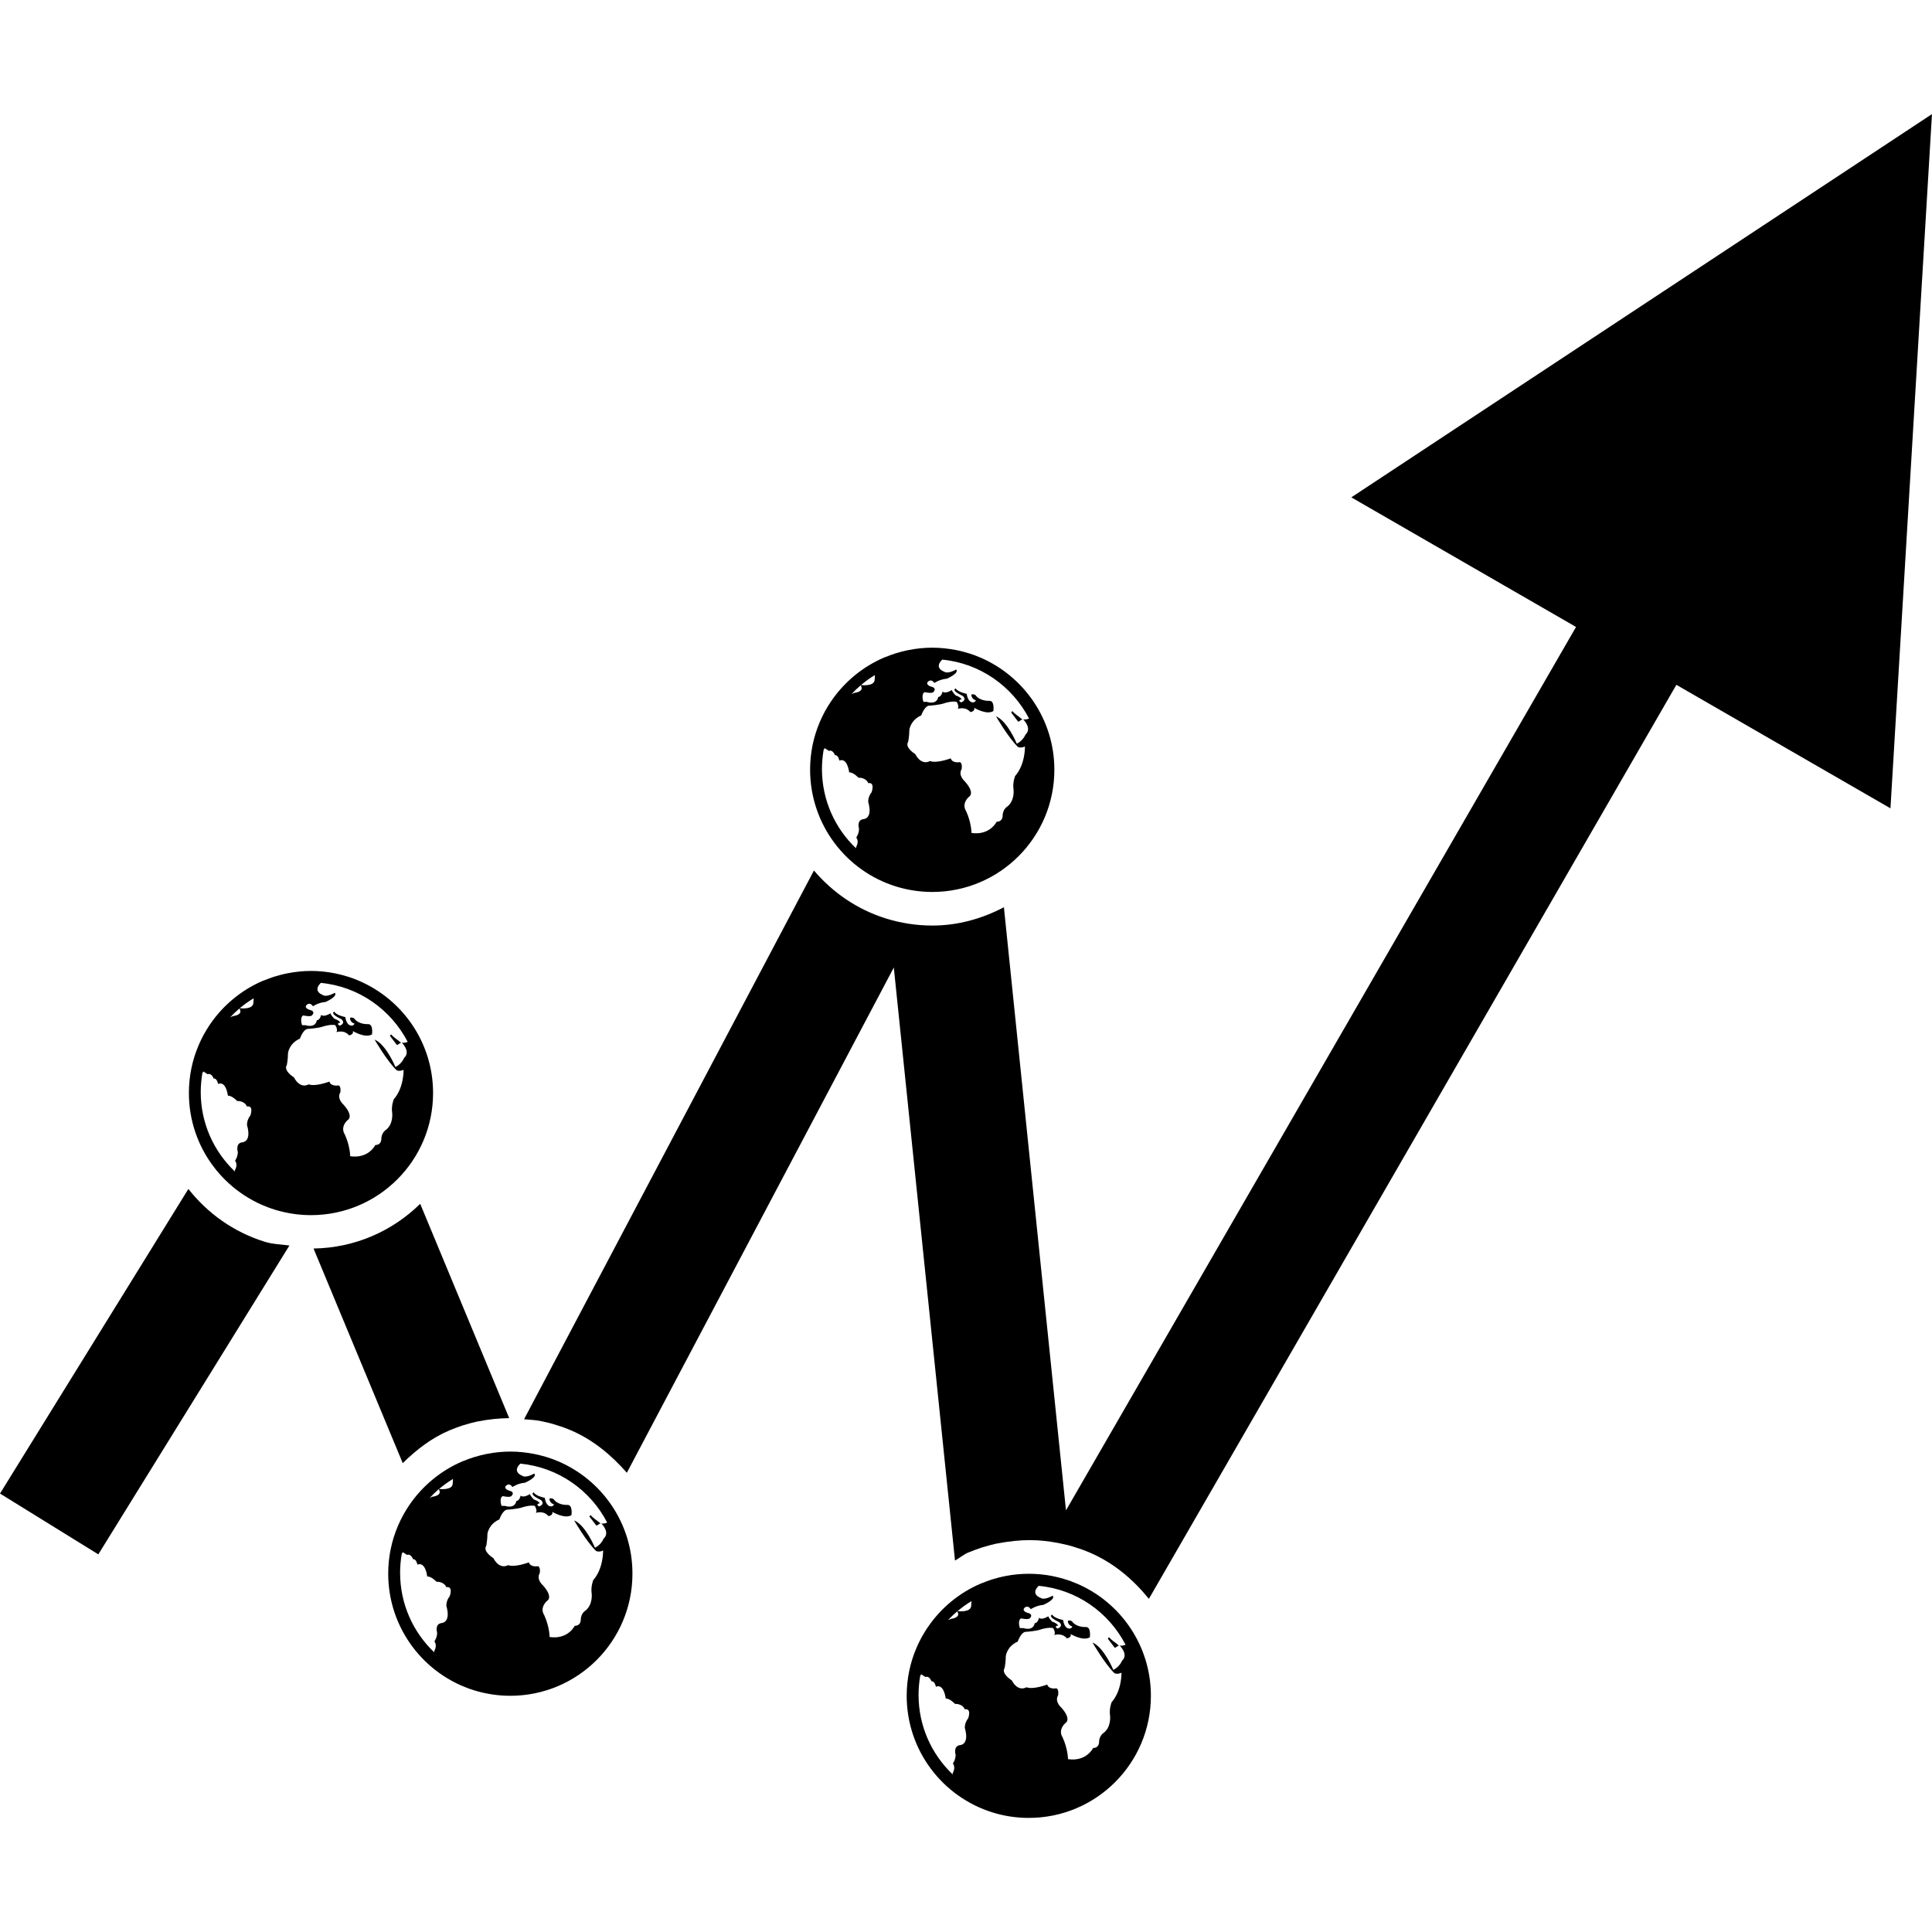
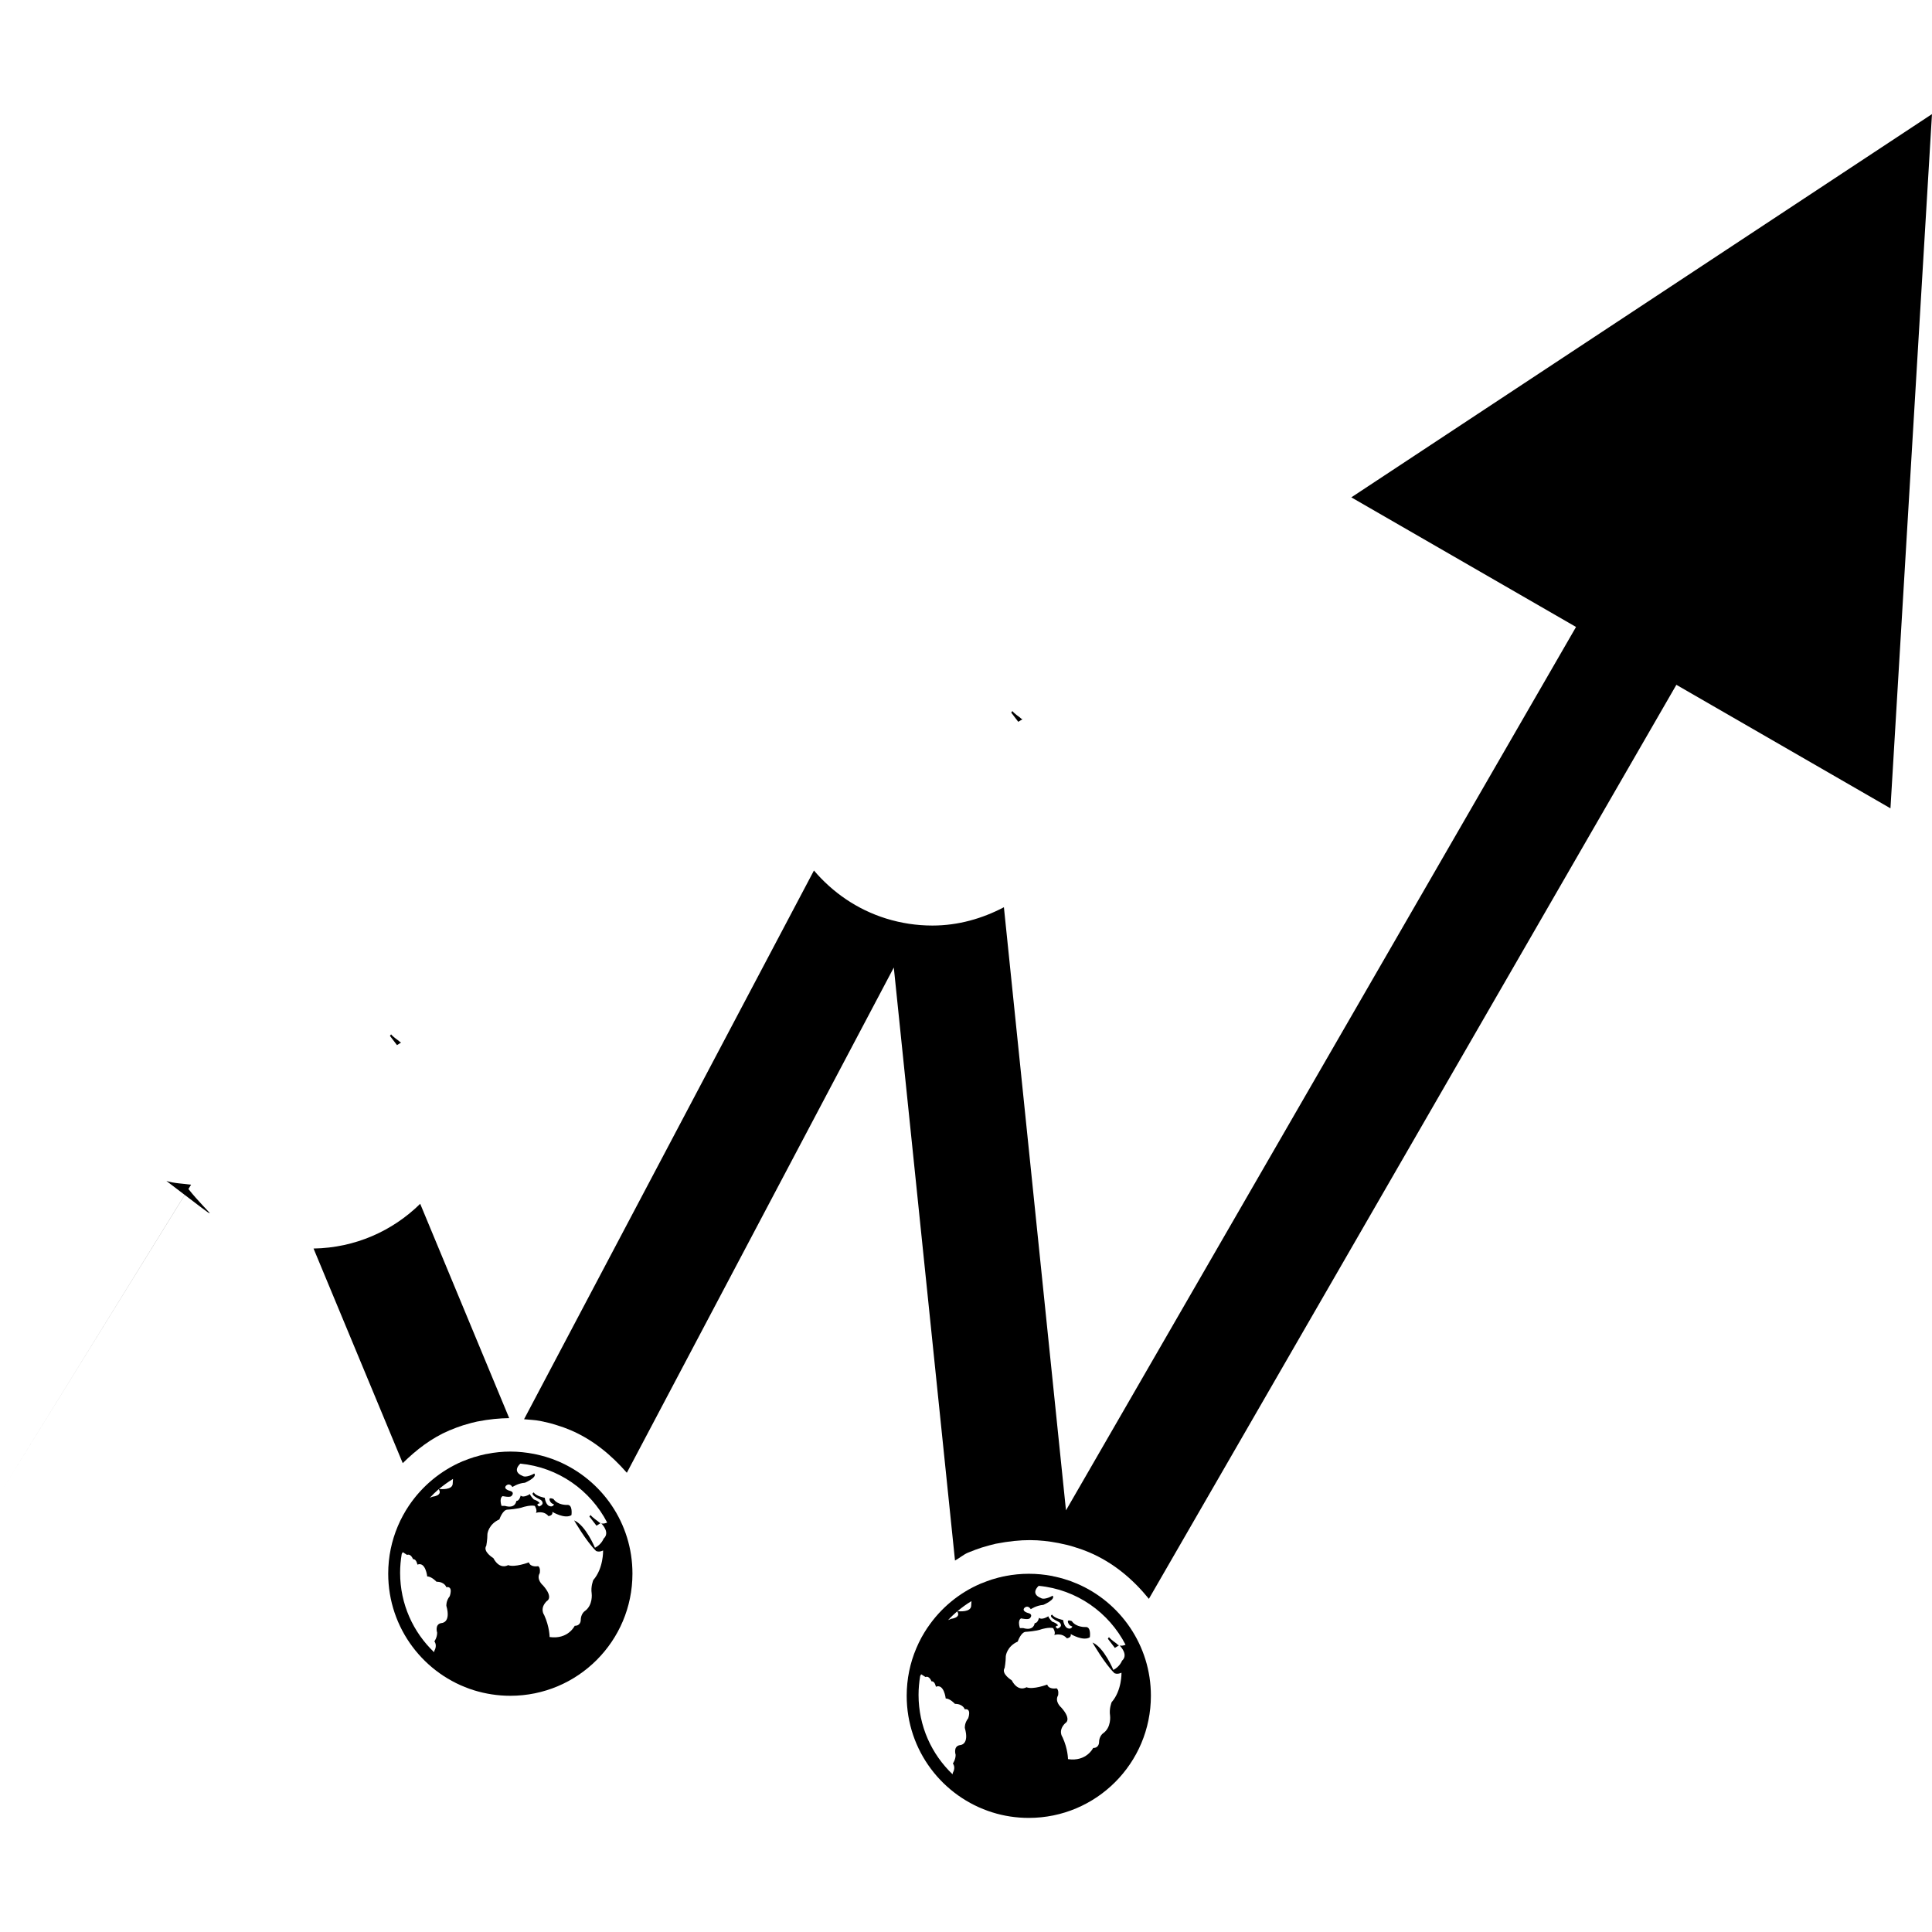
<svg xmlns="http://www.w3.org/2000/svg" fill="#000000" version="1.1" id="Capa_1" width="800px" height="800px" viewBox="0 0 179.356 179.355" xml:space="preserve">
  <g>
    <g>
      <path d="M37.241,96.778c-0.085-0.024-0.162-0.079-0.229-0.158c0,0-0.511-0.354-0.706-0.597l-0.107,0.14l0.655,0.858L37.241,96.778     z" />
-       <path d="M40.204,101.467c0-4.688-2.85-8.701-6.902-10.425c-0.024-0.012-0.055-0.024-0.082-0.036     c-0.298-0.128-0.603-0.244-0.917-0.335c-0.055-0.019-0.109-0.03-0.167-0.049c-0.286-0.091-0.584-0.164-0.892-0.231     c-0.061-0.012-0.131-0.024-0.198-0.043c-0.706-0.134-1.428-0.213-2.171-0.213c-0.736,0-1.458,0.079-2.152,0.213     c-0.079,0.019-0.167,0.031-0.247,0.049c-0.283,0.062-0.563,0.135-0.837,0.22c-0.073,0.019-0.143,0.036-0.219,0.061     c-0.286,0.098-0.572,0.201-0.852,0.317c-0.052,0.012-0.101,0.036-0.149,0.048c-2.016,0.865-3.729,2.29-4.944,4.086     c0,0,0,0-0.006,0.007c-0.201,0.304-0.386,0.608-0.563,0.925c0,0.007-0.006,0.013-0.006,0.013     c-0.173,0.316-0.329,0.645-0.472,0.986l0,0c-0.576,1.352-0.892,2.838-0.892,4.408c0,5.084,3.346,9.39,7.961,10.826     c1.066,0.329,2.201,0.512,3.374,0.512C35.128,112.805,40.204,107.732,40.204,101.467z M22.222,93.624     c0.399,0.597-0.548,0.694-0.548,0.694c-0.101,0.03-0.195,0.073-0.295,0.121C21.641,94.147,21.921,93.88,22.222,93.624z      M23.245,103.549c-0.356,0.451-0.313,0.902-0.313,0.902c0.457,1.595-0.454,1.595-0.454,1.595     c-0.654,0.098-0.399,0.901-0.399,0.901c0,0.45-0.255,0.804-0.255,0.804c0.255,0.347,0.048,0.743,0.048,0.743     c-0.048,0.085-0.073,0.17-0.073,0.256c-1.946-1.852-3.164-4.47-3.164-7.368c0-0.597,0.058-1.182,0.149-1.754     c0.058-0.104,0.094-0.158,0.094-0.158l0.405,0.256c0.356-0.146,0.554,0.401,0.554,0.401c0.308-0.055,0.408,0.5,0.408,0.5     c0.758-0.305,0.91,1.084,0.91,1.084c0.405,0,0.858,0.499,0.858,0.499c0.761,0,0.911,0.511,0.911,0.511     C23.592,102.605,23.245,103.549,23.245,103.549z M23.519,93.137c-0.063,0.561-1.035,0.487-1.266,0.463     c0.405-0.341,0.834-0.651,1.297-0.926L23.519,93.137z M35.752,104.95c0,0-0.356,0.249-0.356,0.84c0,0,0,0.506-0.554,0.506     c0,0-0.612,1.29-2.333,1.041c0,0,0-0.938-0.505-2.034c0,0-0.459-0.603,0.244-1.303c0,0,0.667-0.299-0.35-1.443     c0,0-0.661-0.554-0.305-1.15c0,0,0.101-0.5-0.149-0.646c0,0-0.712,0.146-0.862-0.354c0,0-1.315,0.499-1.927,0.256     c0,0-0.761,0.499-1.37-0.651c0,0-1.011-0.604-0.655-1.15c0,0,0.106-0.549,0.106-1.097c0,0,0.091-0.896,1.108-1.346     c0,0,0.304-0.907,0.761-0.907c0,0,0.959-0.049,1.47-0.244c0,0,0.655-0.2,1.054-0.097c0,0,0.262,0.39,0.106,0.646     c0,0,0.707-0.25,1.166,0.298c0,0,0.457-0.048,0.356-0.396c0,0,1.166,0.7,1.778,0.305c0,0,0.149-0.999-0.399-0.95     c0,0-0.868,0.049-1.272-0.548c0,0-0.457-0.201-0.356,0.098c0,0,0.049,0.305,0.405,0.401c0,0-0.101,0.299-0.454,0.146     c0,0-0.302-0.098-0.408-0.755c0,0-0.81-0.146-1.014-0.5c0,0-0.505,0.152,0.654,0.701c0,0,0.46,0.347-0.149,0.603     c0,0-0.408-0.201,0.048-0.292c0,0-0.1-0.207-0.554-0.359c0,0-0.308-0.299-0.356-0.5c0,0-0.606,0.396-0.861,0.141     c0,0-0.107,0.499-0.405,0.499c0,0-0.055,0.755-1.065,0.463h-0.305c0,0-0.25-0.706,0.104-0.907c0,0,0.655,0.152,0.807,0     c0.155-0.141,0.255-0.396-0.152-0.5c0,0-0.603-0.152-0.353-0.456c0,0,0.298-0.347,0.603,0.109c0,0,0.505-0.353,1.166-0.401     c0,0,1.172-0.506,0.862-0.854c0,0-0.755,0.451-1.111,0.207c0,0-0.996-0.328-0.186-1.126c3.516,0.335,6.509,2.479,8.062,5.474     c-0.149,0.062-0.362,0.122-0.548,0.074c0.155,0.151,0.804,0.883,0.219,1.412c0,0-0.201,0.548-0.807,0.853     c0,0-0.858-2.101-1.933-2.546c0,0,1.117,1.943,2.034,2.838c0,0,0.25,0.152,0.654-0.036c0,0,0.052,1.644-0.91,2.74     c0,0-0.25,0.597-0.149,1.242C36.407,103.306,36.556,104.402,35.752,104.95z" />
      <path d="M94.917,66.771c-0.085-0.031-0.161-0.08-0.229-0.162c0,0-0.511-0.35-0.706-0.6l-0.106,0.143l0.654,0.855L94.917,66.771z" />
-       <path d="M83.172,82.292c1.065,0.329,2.201,0.512,3.374,0.512c6.259,0,11.335-5.078,11.335-11.344c0-4.688-2.85-8.705-6.902-10.431     c-0.024-0.012-0.055-0.018-0.082-0.031c-0.299-0.131-0.603-0.243-0.917-0.338c-0.055-0.018-0.11-0.03-0.167-0.048     c-0.286-0.088-0.584-0.162-0.892-0.231c-0.061-0.012-0.131-0.024-0.198-0.042c-0.707-0.131-1.428-0.213-2.177-0.213     c-0.737,0-1.458,0.076-2.153,0.213c-0.079,0.018-0.167,0.03-0.25,0.049c-0.28,0.063-0.561,0.131-0.834,0.219     c-0.076,0.019-0.143,0.037-0.219,0.061c-0.286,0.094-0.572,0.201-0.853,0.314c-0.052,0.018-0.1,0.036-0.149,0.055     c-2.016,0.861-3.729,2.289-4.944,4.083c0,0,0,0-0.006,0.009c-0.201,0.298-0.387,0.603-0.563,0.922     c0,0.006-0.006,0.012-0.006,0.012c-0.173,0.316-0.329,0.648-0.472,0.983l0,0c-0.576,1.354-0.892,2.844-0.892,4.408     C75.21,76.547,78.556,80.858,83.172,82.292z M84.313,68.854c0,0,0.106-0.548,0.106-1.096c0,0,0.091-0.898,1.108-1.349     c0,0,0.304-0.904,0.761-0.904c0,0,0.959-0.049,1.47-0.25c0,0,0.655-0.198,1.054-0.098c0,0,0.262,0.393,0.106,0.648     c0,0,0.707-0.25,1.166,0.299c0,0,0.457-0.049,0.356-0.393c0,0,1.167,0.697,1.778,0.298c0,0,0.149-0.996-0.399-0.947     c0,0-0.868,0.048-1.272-0.548c0,0-0.457-0.201-0.356,0.101c0,0,0.049,0.299,0.405,0.399c0,0-0.1,0.298-0.453,0.149     c0,0-0.302-0.1-0.405-0.755c0,0-0.812-0.149-1.017-0.499c0,0-0.506,0.149,0.654,0.7c0,0,0.46,0.347-0.149,0.597     c0,0-0.408-0.201,0.048-0.292c0,0-0.1-0.207-0.554-0.356c0,0-0.308-0.299-0.356-0.5c0,0-0.606,0.399-0.861,0.143     c0,0-0.104,0.5-0.405,0.5c0,0-0.055,0.749-1.065,0.457h-0.305c0,0-0.25-0.7,0.104-0.904c0,0,0.658,0.149,0.807,0     c0.155-0.143,0.255-0.398-0.149-0.499c0,0-0.606-0.149-0.356-0.457c0,0,0.298-0.347,0.603,0.106c0,0,0.505-0.347,1.166-0.398     c0,0,1.172-0.506,0.862-0.853c0,0-0.755,0.447-1.111,0.204c0,0-0.996-0.329-0.186-1.121c3.516,0.335,6.509,2.475,8.062,5.468     c-0.149,0.061-0.362,0.125-0.548,0.073c0.155,0.155,0.804,0.886,0.219,1.415c0,0-0.201,0.548-0.807,0.85     c0,0-0.858-2.095-1.93-2.545c0,0,1.114,1.945,2.031,2.844c0,0,0.249,0.149,0.654-0.043c0,0,0.052,1.644-0.91,2.743     c0,0-0.25,0.597-0.149,1.245c0,0,0.149,1.1-0.66,1.653c0,0-0.356,0.25-0.356,0.844c0,0,0,0.502-0.554,0.502     c0,0-0.612,1.291-2.332,1.041c0,0,0-0.935-0.505-2.037c0,0-0.46-0.6,0.243-1.297c0,0,0.667-0.301-0.35-1.446     c0,0-0.661-0.551-0.305-1.148c0,0,0.101-0.505-0.149-0.648c0,0-0.712,0.144-0.861-0.35c0,0-1.315,0.499-1.927,0.249     c0,0-0.761,0.5-1.37-0.648C84.968,70.001,83.951,69.401,84.313,68.854z M81.226,62.667l-0.03,0.469     c-0.064,0.554-1.035,0.487-1.267,0.463C80.334,63.254,80.763,62.944,81.226,62.667z M79.899,63.623     c0.398,0.59-0.548,0.691-0.548,0.691c-0.1,0.034-0.195,0.07-0.295,0.119C79.317,64.146,79.597,63.879,79.899,63.623z      M76.461,69.614c0.058-0.106,0.094-0.161,0.094-0.161l0.405,0.256c0.356-0.149,0.554,0.398,0.554,0.398     c0.307-0.048,0.408,0.5,0.408,0.5c0.758-0.302,0.91,1.09,0.91,1.09c0.405,0,0.859,0.499,0.859,0.499     c0.761,0,0.91,0.505,0.91,0.505c0.661-0.106,0.313,0.846,0.313,0.846c-0.356,0.451-0.313,0.898-0.313,0.898     c0.457,1.599-0.454,1.599-0.454,1.599c-0.655,0.097-0.399,0.895-0.399,0.895c0,0.457-0.256,0.807-0.256,0.807     c0.256,0.347,0.049,0.746,0.049,0.746c-0.049,0.083-0.076,0.171-0.076,0.256c-1.945-1.851-3.16-4.469-3.16-7.368     C76.306,70.774,76.364,70.187,76.461,69.614z" />
      <path d="M55.755,141.399c-0.088-0.03-0.162-0.079-0.231-0.158c0,0-0.512-0.353-0.703-0.597l-0.107,0.141l0.661,0.852     L55.755,141.399z" />
      <path d="M51.815,135.657c-0.027-0.012-0.058-0.019-0.082-0.03c-0.298-0.134-0.606-0.243-0.917-0.335     c-0.058-0.019-0.112-0.03-0.167-0.055c-0.289-0.085-0.587-0.158-0.892-0.226c-0.064-0.018-0.131-0.03-0.201-0.042     c-0.704-0.134-1.428-0.214-2.177-0.214c-0.733,0-1.458,0.073-2.149,0.214c-0.082,0.012-0.167,0.024-0.25,0.048     c-0.28,0.062-0.56,0.129-0.834,0.22c-0.076,0.013-0.146,0.036-0.219,0.062c-0.286,0.091-0.576,0.194-0.855,0.311     c-0.049,0.018-0.098,0.036-0.149,0.055c-2.013,0.864-3.729,2.289-4.944,4.086c0,0,0,0-0.006,0.006     c-0.201,0.298-0.387,0.608-0.561,0.926l-0.006,0.012c-0.177,0.322-0.332,0.646-0.475,0.986l0,0     c-0.572,1.352-0.892,2.838-0.892,4.408c0,5.085,3.349,9.39,7.961,10.827c1.069,0.329,2.202,0.511,3.374,0.511     c6.263,0,11.338-5.078,11.338-11.338C58.718,141.399,55.874,137.387,51.815,135.657z M40.727,138.245     c0.399,0.597-0.548,0.694-0.548,0.694c-0.101,0.03-0.192,0.067-0.292,0.122C40.155,138.77,40.435,138.501,40.727,138.245z      M41.75,148.183c-0.356,0.444-0.311,0.896-0.311,0.896c0.453,1.596-0.457,1.596-0.457,1.596c-0.654,0.104-0.399,0.895-0.399,0.895     c0,0.457-0.255,0.804-0.255,0.804c0.255,0.354,0.052,0.755,0.052,0.755c-0.052,0.08-0.076,0.165-0.076,0.256     c-1.946-1.851-3.16-4.476-3.16-7.374c0-0.597,0.055-1.187,0.149-1.747c0.055-0.109,0.094-0.171,0.094-0.171l0.405,0.256     c0.353-0.146,0.554,0.401,0.554,0.401c0.305-0.048,0.405,0.5,0.405,0.5c0.761-0.299,0.91,1.096,0.91,1.096     c0.405,0,0.862,0.493,0.862,0.493c0.761,0,0.91,0.506,0.91,0.506C42.106,147.227,41.75,148.183,41.75,148.183z M42.024,137.771     c-0.061,0.548-1.035,0.481-1.267,0.456c0.408-0.34,0.837-0.65,1.297-0.932L42.024,137.771z M56.367,141.345     c-0.152,0.067-0.362,0.128-0.551,0.079c0.159,0.152,0.807,0.883,0.22,1.413c0,0-0.198,0.548-0.804,0.847     c0,0-0.861-2.096-1.933-2.54c0,0,1.117,1.942,2.034,2.838c0,0,0.25,0.152,0.655-0.043c0,0,0.049,1.65-0.911,2.747     c0,0-0.25,0.596-0.149,1.242c0,0,0.149,1.096-0.664,1.656c0,0-0.353,0.249-0.353,0.84c0,0,0,0.506-0.557,0.506     c0,0-0.609,1.29-2.332,1.041c0,0,0-0.938-0.502-2.04c0,0-0.463-0.597,0.241-1.297c0,0,0.67-0.299-0.347-1.449     c0,0-0.661-0.548-0.308-1.146c0,0,0.101-0.505-0.149-0.645c0,0-0.709,0.14-0.859-0.354c0,0-1.315,0.499-1.927,0.256     c0,0-0.761,0.493-1.373-0.652c0,0-1.011-0.603-0.654-1.15c0,0,0.106-0.548,0.106-1.096c0,0,0.094-0.896,1.111-1.346     c0,0,0.304-0.907,0.758-0.907c0,0,0.962-0.049,1.474-0.244c0,0,0.655-0.2,1.054-0.104c0,0,0.262,0.396,0.106,0.651     c0,0,0.703-0.256,1.166,0.299c0,0,0.454-0.055,0.353-0.396c0,0,1.166,0.7,1.778,0.304c0,0,0.149-0.998-0.399-0.949     c0,0-0.868,0.049-1.272-0.549c0,0-0.454-0.2-0.356,0.098c0,0,0.052,0.299,0.408,0.402c0,0-0.101,0.299-0.457,0.146     c0,0-0.298-0.098-0.405-0.756c0,0-0.81-0.146-1.017-0.499c0,0-0.505,0.152,0.655,0.7c0,0,0.463,0.348-0.149,0.604     c0,0-0.405-0.207,0.049-0.299c0,0-0.097-0.201-0.554-0.354c0,0-0.304-0.298-0.356-0.499c0,0-0.603,0.396-0.859,0.14     c0,0-0.106,0.5-0.405,0.5c0,0-0.058,0.755-1.069,0.456h-0.304c0,0-0.25-0.7,0.106-0.907c0,0,0.655,0.152,0.804,0     c0.155-0.14,0.256-0.396-0.149-0.493c0,0-0.606-0.152-0.356-0.456c0,0,0.302-0.354,0.606,0.109c0,0,0.505-0.354,1.166-0.402     c0,0,1.172-0.505,0.862-0.853c0,0-0.755,0.451-1.111,0.207c0,0-0.999-0.335-0.186-1.126     C51.822,136.212,54.814,138.343,56.367,141.345z" />
      <path d="M41.702,132.796c0.548-0.226,0.916-0.359,1.291-0.481c0.603-0.183,0.947-0.268,1.303-0.347     c1.154-0.226,2.089-0.305,2.975-0.317l-8.263-19.898c-2.564,2.526-6.05,4.092-9.901,4.152l8.281,19.924     C38.651,134.586,40.054,133.502,41.702,132.796z" />
-       <path d="M17.488,110.375L0,138.653l9.127,5.645l17.741-28.674c-0.767-0.104-1.553-0.115-2.295-0.347     C21.68,114.376,19.254,112.622,17.488,110.375z" />
+       <path d="M17.488,110.375L0,138.653l17.741-28.674c-0.767-0.104-1.553-0.115-2.295-0.347     C21.68,114.376,19.254,112.622,17.488,110.375z" />
      <path d="M125.449,46.171l20.861,12.032l-47.35,82.009l-5.763-55.989c-2,1.047-4.232,1.699-6.641,1.699     c-1.458,0-2.904-0.22-4.296-0.652c-2.7-0.84-4.962-2.423-6.698-4.457l-26.911,50.941c0.493,0.049,0.999,0.062,1.498,0.158     c0.654,0.135,1.041,0.232,1.421,0.354c0.597,0.183,0.996,0.329,1.395,0.5c2.11,0.9,3.8,2.326,5.228,3.957l24.783-46.904     l5.681,55.052c0.405-0.219,0.761-0.536,1.19-0.725c0.551-0.226,0.917-0.358,1.291-0.48c0.606-0.183,0.95-0.269,1.303-0.354     c2.463-0.475,4.055-0.401,5.842-0.061c0.655,0.134,1.042,0.231,1.422,0.353c0.6,0.184,0.996,0.329,1.397,0.5     c2.266,0.962,4.08,2.508,5.554,4.323l48.969-84.853l19.875,11.466l3.854-64.448L125.449,46.171z" />
      <path d="M103.881,152.744c-0.086-0.031-0.159-0.08-0.226-0.165c0,0-0.512-0.347-0.706-0.597l-0.104,0.146l0.651,0.853     L103.881,152.744z" />
      <path d="M99.948,147.002c-0.024-0.013-0.062-0.019-0.086-0.031c-0.298-0.134-0.603-0.243-0.916-0.334     c-0.055-0.025-0.109-0.037-0.168-0.055c-0.286-0.086-0.584-0.165-0.892-0.226c-0.061-0.013-0.131-0.024-0.198-0.049     c-0.706-0.134-1.428-0.207-2.177-0.207c-0.736,0-1.458,0.073-2.152,0.207c-0.079,0.024-0.167,0.036-0.25,0.049     c-0.28,0.061-0.56,0.134-0.834,0.219c-0.076,0.024-0.143,0.036-0.219,0.062c-0.286,0.097-0.572,0.2-0.852,0.316     c-0.052,0.018-0.101,0.036-0.149,0.055c-2.016,0.858-3.729,2.283-4.944,4.086c0,0,0,0-0.006,0     c-0.201,0.305-0.386,0.608-0.563,0.926c0,0.006-0.006,0.012-0.006,0.012c-0.173,0.316-0.329,0.651-0.472,0.986l0,0     c-0.576,1.352-0.892,2.844-0.892,4.408c0,5.091,3.346,9.39,7.961,10.827c1.066,0.335,2.201,0.511,3.374,0.511     c6.257,0,11.335-5.072,11.335-11.338C106.846,152.744,103.997,148.719,99.948,147.002z M88.859,149.59     c0.399,0.59-0.548,0.688-0.548,0.688c-0.101,0.037-0.195,0.073-0.295,0.122C88.277,150.113,88.567,149.846,88.859,149.59z      M89.882,159.515c-0.356,0.45-0.313,0.896-0.313,0.896c0.457,1.596-0.454,1.596-0.454,1.596c-0.654,0.104-0.399,0.9-0.399,0.9     c0,0.457-0.255,0.804-0.255,0.804c0.255,0.354,0.048,0.749,0.048,0.749c-0.048,0.079-0.076,0.171-0.076,0.256     c-1.942-1.852-3.16-4.469-3.16-7.374c0-0.597,0.058-1.181,0.149-1.747c0.058-0.104,0.095-0.165,0.095-0.165l0.405,0.256     c0.356-0.146,0.554,0.402,0.554,0.402c0.308-0.049,0.408,0.499,0.408,0.499c0.758-0.305,0.91,1.09,0.91,1.09     c0.405,0,0.858,0.5,0.858,0.5c0.761,0,0.91,0.505,0.91,0.505C90.229,158.571,89.882,159.515,89.882,159.515z M90.156,149.108     c-0.063,0.554-1.035,0.487-1.267,0.463c0.405-0.341,0.834-0.657,1.297-0.932L90.156,149.108z M104.49,152.689     c-0.146,0.061-0.365,0.121-0.548,0.072c0.158,0.158,0.804,0.889,0.219,1.413c0,0-0.2,0.548-0.804,0.853     c0,0-0.864-2.095-1.936-2.545c0,0,1.12,1.948,2.033,2.843c0,0,0.25,0.152,0.658-0.042c0,0,0.048,1.644-0.914,2.74     c0,0-0.249,0.596-0.146,1.248c0,0,0.146,1.102-0.664,1.65c0,0-0.359,0.256-0.359,0.84c0,0,0,0.512-0.548,0.512     c0,0-0.615,1.291-2.335,1.035c0,0,0-0.932-0.506-2.034c0,0-0.46-0.597,0.243-1.297c0,0,0.667-0.298-0.35-1.449     c0,0-0.66-0.548-0.305-1.145c0,0,0.101-0.506-0.148-0.651c0,0-0.713,0.146-0.862-0.348c0,0-1.315,0.5-1.927,0.25     c0,0-0.762,0.499-1.37-0.646c0,0-1.011-0.603-0.655-1.151c0,0,0.106-0.548,0.106-1.096c0,0,0.091-0.895,1.108-1.346     c0,0,0.305-0.907,0.762-0.907c0,0,0.959-0.049,1.471-0.249c0,0,0.654-0.195,1.053-0.098c0,0,0.262,0.39,0.107,0.645     c0,0,0.706-0.243,1.166,0.305c0,0,0.456-0.049,0.355-0.396c0,0,1.166,0.7,1.781,0.298c0,0,0.146-0.998-0.401-0.949     c0,0-0.865,0.049-1.273-0.548c0,0-0.456-0.195-0.355,0.104c0,0,0.048,0.298,0.404,0.396c0,0-0.101,0.305-0.453,0.152     c0,0-0.302-0.104-0.408-0.755c0,0-0.81-0.152-1.014-0.499c0,0-0.506,0.151,0.654,0.699c0,0,0.46,0.348-0.149,0.598     c0,0-0.407-0.201,0.049-0.293c0,0-0.101-0.207-0.554-0.354c0,0-0.308-0.304-0.356-0.499c0,0-0.605,0.396-0.861,0.141     c0,0-0.106,0.499-0.405,0.499c0,0-0.055,0.749-1.065,0.457h-0.305c0,0-0.25-0.701,0.104-0.901c0,0,0.654,0.146,0.807,0     c0.155-0.146,0.256-0.402-0.152-0.499c0,0-0.603-0.152-0.353-0.463c0,0,0.298-0.342,0.603,0.109c0,0,0.506-0.348,1.166-0.402     c0,0,1.172-0.499,0.861-0.852c0,0-0.755,0.45-1.111,0.207c0,0-0.995-0.329-0.186-1.121     C99.948,147.55,102.943,149.688,104.49,152.689z" />
    </g>
  </g>
</svg>